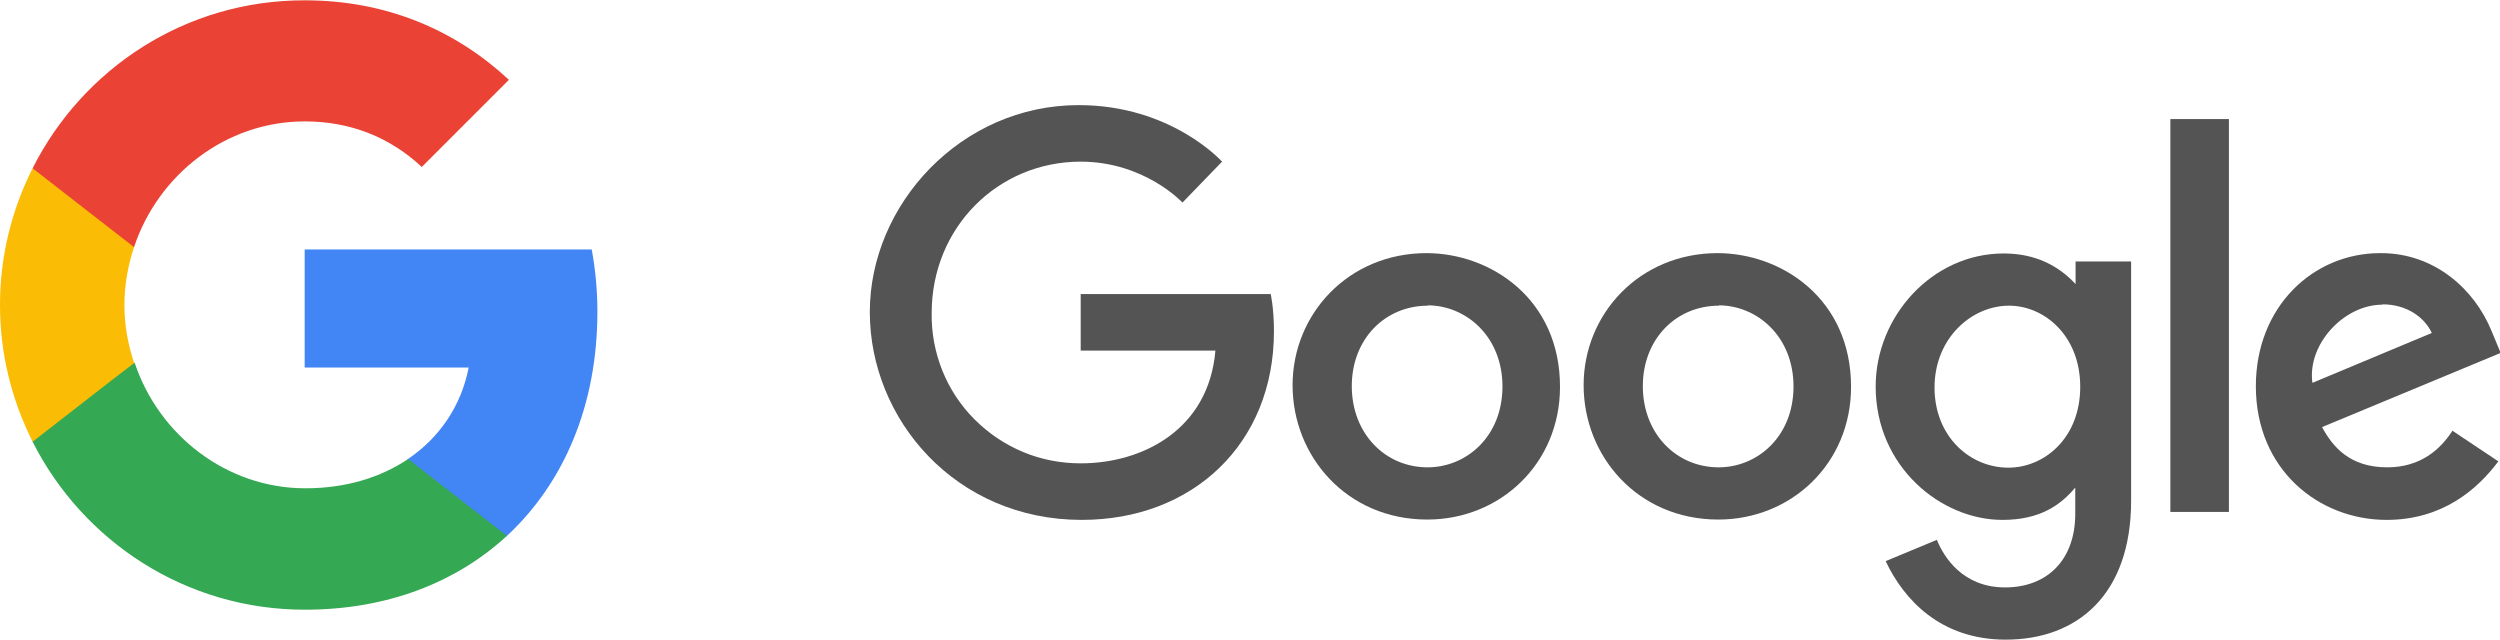
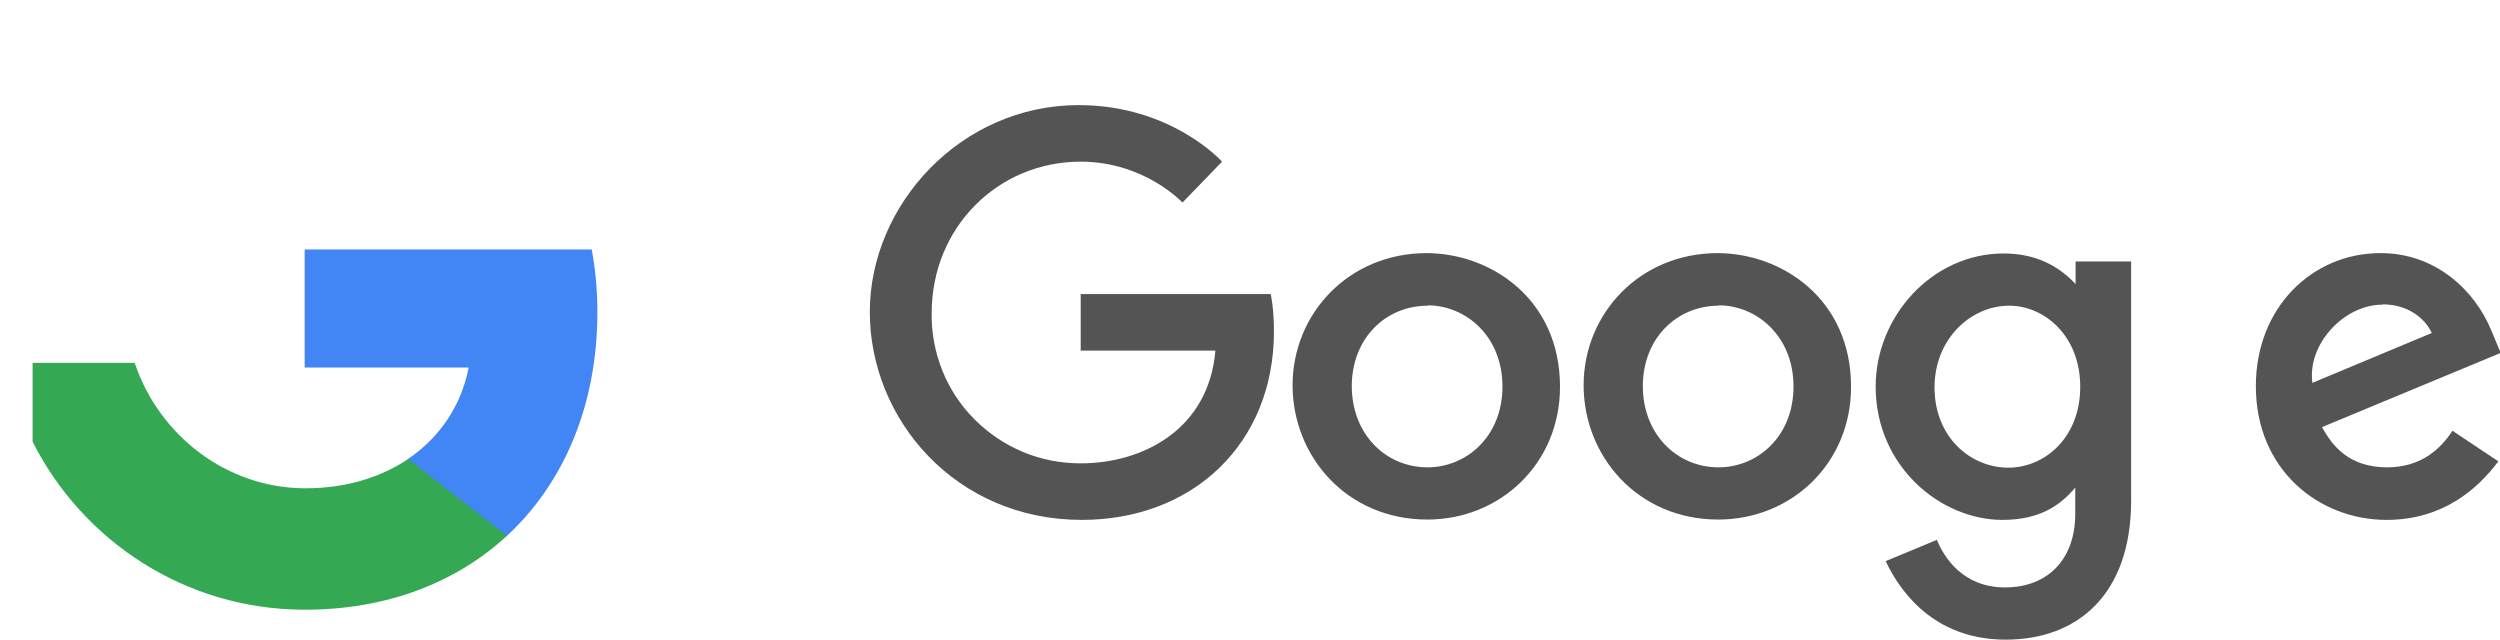
<svg xmlns="http://www.w3.org/2000/svg" id="Ebene_2" viewBox="0 0 75.16 19.23">
  <g id="Ebene_1-2">
    <path d="M17.96,9.37c0-.65-.06-1.27-.17-1.87h-8.63v3.55h4.93c-.22,1.14-.87,2.11-1.84,2.76v2.31h2.98c1.73-1.6,2.73-3.95,2.73-6.74Z" fill="#4285f4" />
    <path d="M9.17,18.33c2.47,0,4.55-.82,6.07-2.22l-2.97-2.31c-.82.55-1.86.88-3.09.88-2.38,0-4.41-1.61-5.13-3.77H.98v2.37c1.51,2.99,4.6,5.05,8.18,5.05Z" fill="#34a853" />
-     <path d="M4.03,10.91c-.18-.55-.29-1.13-.29-1.74s.11-1.19.29-1.74v-2.37H.98c-.62,1.23-.98,2.62-.98,4.11s.36,2.87.98,4.11l2.38-1.85.68-.52Z" fill="#fbbc05" />
-     <path d="M9.17,3.65c1.35,0,2.55.47,3.51,1.37l2.62-2.62c-1.59-1.48-3.66-2.39-6.13-2.39C5.58,0,2.49,2.06.98,5.06l3.05,2.37c.72-2.17,2.75-3.78,5.13-3.78Z" fill="#ea4335" />
    <path d="M38.21,8.84h-5.72v1.7h4.05c-.2,2.37-2.18,3.39-4.05,3.39-.59,0-1.18-.11-1.73-.34-.55-.23-1.04-.56-1.46-.98-.42-.42-.75-.92-.97-1.47-.22-.55-.33-1.14-.32-1.73,0-2.57,1.99-4.55,4.48-4.55,1.92,0,3.06,1.23,3.06,1.23l1.19-1.23s-1.52-1.7-4.31-1.7c-3.54,0-6.28,2.99-6.28,6.22s2.58,6.25,6.37,6.25c3.34,0,5.78-2.29,5.78-5.67,0-.71-.1-1.13-.1-1.13h0Z" fill="#545454" />
    <path d="M42.89,7.61c-2.35,0-4.03,1.83-4.03,3.97s1.63,4.04,4.05,4.04c2.19,0,3.99-1.68,3.99-3.99,0-2.65-2.09-4.02-4.02-4.02h0ZM42.92,9.18c1.15,0,2.25.93,2.25,2.44s-1.09,2.43-2.25,2.43c-1.28,0-2.28-1.02-2.28-2.44s1-2.42,2.29-2.42h0Z" fill="#545454" />
    <path d="M51.64,7.61c-2.35,0-4.03,1.83-4.03,3.97s1.63,4.04,4.05,4.04c2.19,0,3.99-1.68,3.99-3.99,0-2.65-2.09-4.02-4.02-4.02h0ZM51.67,9.18c1.15,0,2.25.93,2.25,2.44s-1.09,2.43-2.25,2.43c-1.28,0-2.28-1.02-2.28-2.44s1-2.42,2.29-2.42h0Z" fill="#545454" />
    <path d="M60.24,7.62c-2.15,0-3.85,1.89-3.85,4,0,2.41,1.96,4.01,3.81,4.01,1.14,0,1.75-.45,2.19-.97v.79c0,1.38-.84,2.21-2.11,2.21s-1.84-.91-2.05-1.43l-1.54.64c.55,1.16,1.65,2.36,3.61,2.36,2.15,0,3.77-1.35,3.77-4.18v-7.19h-1.67v.68c-.52-.56-1.22-.92-2.16-.92h0ZM60.4,9.19c1.06,0,2.14.9,2.14,2.44s-1.08,2.43-2.16,2.43c-1.15,0-2.22-.93-2.22-2.41s1.11-2.46,2.24-2.46Z" fill="#545454" />
    <path d="M71.56,7.61c-2.03,0-3.74,1.62-3.74,4,0,2.52,1.9,4.02,3.93,4.02,1.69,0,2.74-.93,3.36-1.76l-1.38-.92c-.36.56-.96,1.1-1.96,1.1-1.13,0-1.64-.62-1.96-1.21l5.37-2.23-.27-.65c-.52-1.28-1.73-2.35-3.33-2.35ZM71.63,9.15c.73,0,1.26.39,1.48.86l-3.59,1.5c-.16-1.16.95-2.35,2.1-2.35h0Z" fill="#545454" />
-     <path d="M65.25,15.39h1.76V3.58h-1.76v11.81Z" fill="#545454" />
  </g>
</svg>